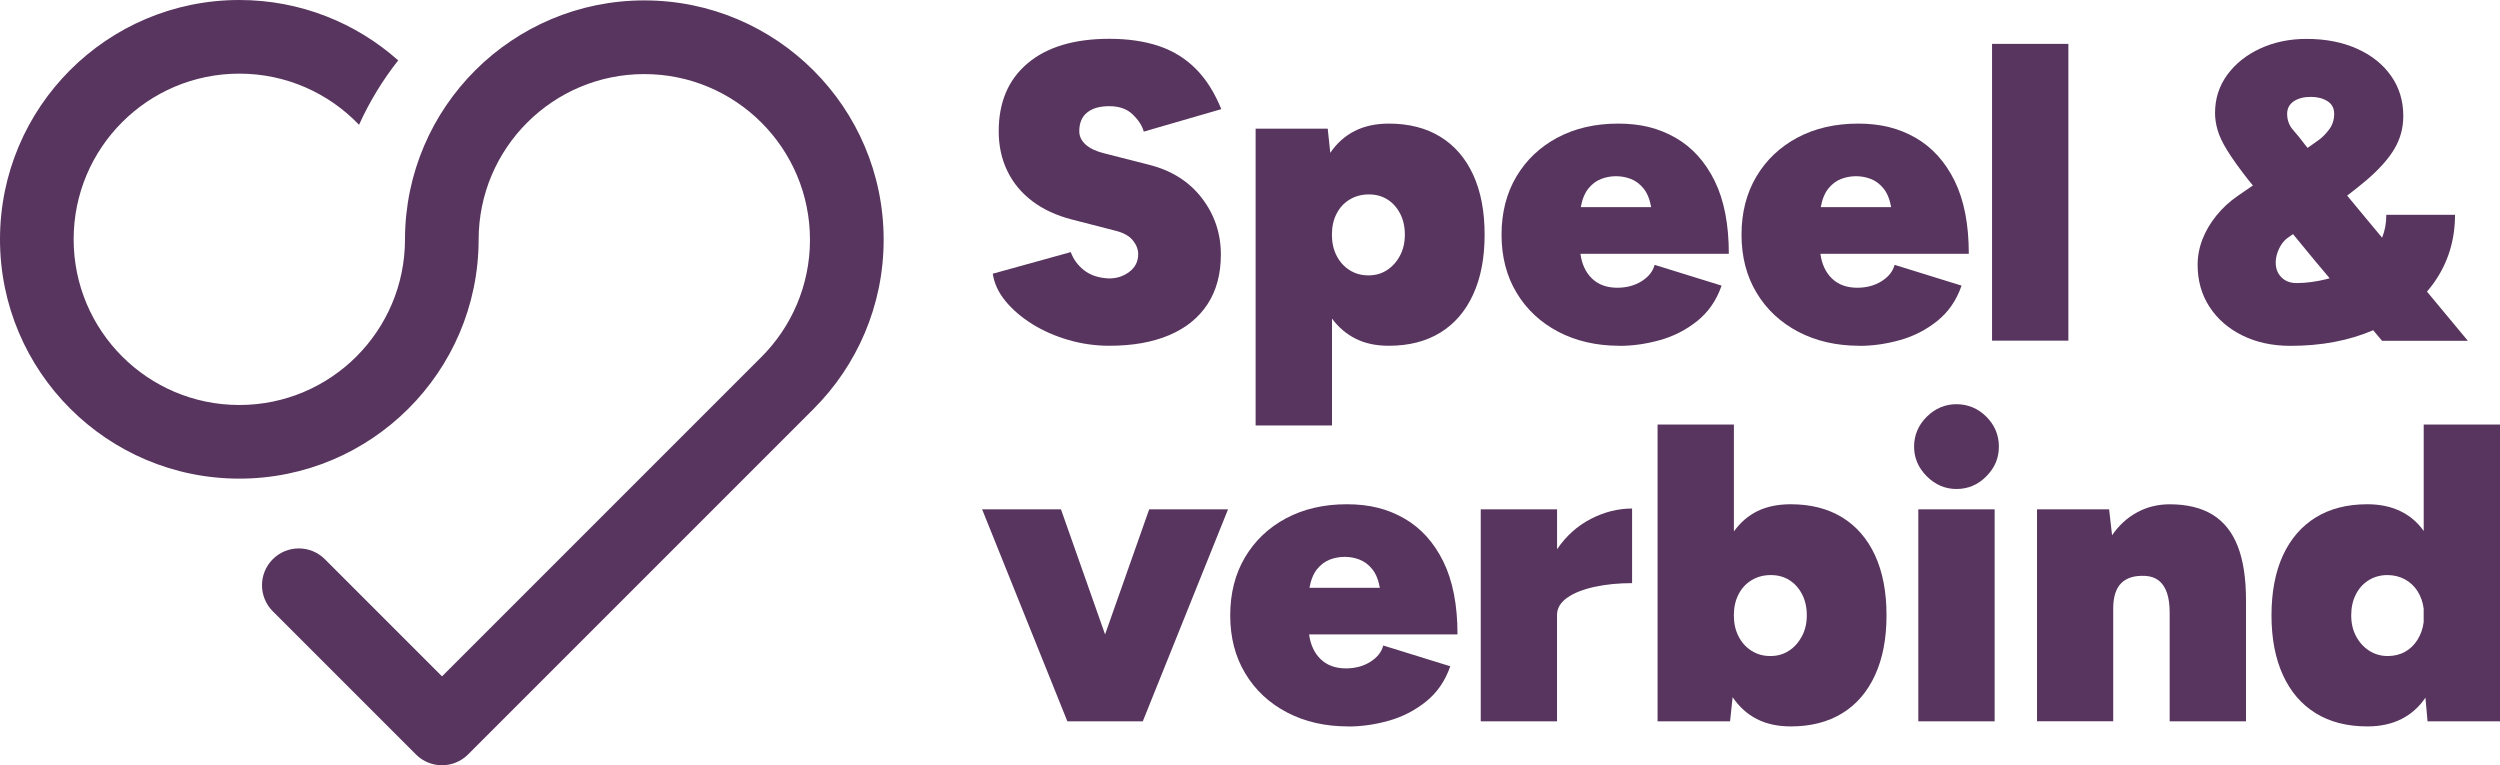
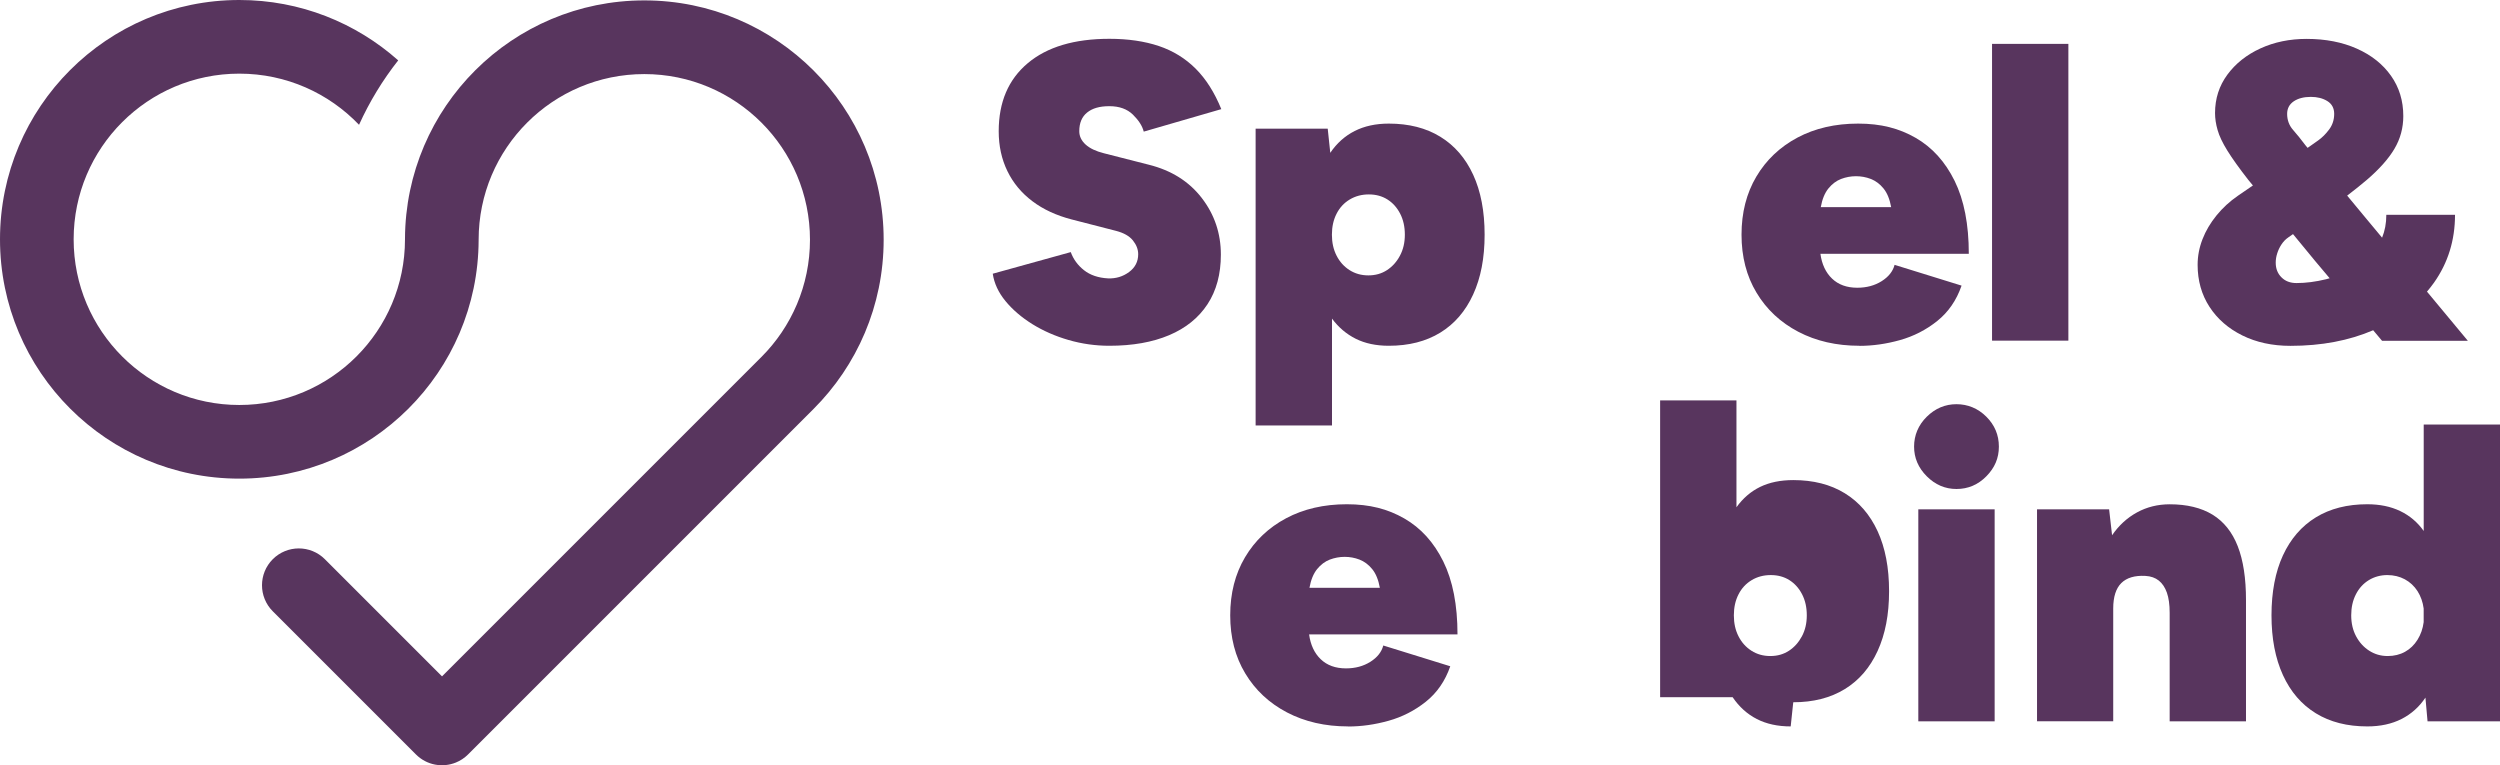
<svg xmlns="http://www.w3.org/2000/svg" id="Laag_2" data-name="Laag 2" viewBox="0 0 566.93 173.53">
  <defs>
    <style> .cls-1 { fill: #58355e; } </style>
  </defs>
  <g id="Laag_1-2" data-name="Laag 1">
    <g>
      <g>
        <path class="cls-1" d="M251.57,78.41c-3.14,0-6.22-.43-9.23-1.3-3.01-.87-5.75-2.07-8.22-3.6-2.47-1.54-4.5-3.28-6.11-5.24-1.6-1.95-2.56-4.02-2.88-6.2l17.69-4.9c.58,1.6,1.57,2.97,2.98,4.09,1.41,1.12,3.24,1.75,5.48,1.87,1.79.07,3.38-.42,4.76-1.44,1.38-1.02,2.07-2.37,2.07-4.04,0-1.09-.4-2.13-1.2-3.13-.8-.99-2.07-1.71-3.8-2.16l-10.1-2.6c-3.46-.9-6.43-2.27-8.89-4.13-2.47-1.86-4.36-4.13-5.67-6.83-1.31-2.69-1.97-5.7-1.97-9.04,0-6.6,2.19-11.74,6.59-15.43,4.39-3.69,10.56-5.53,18.51-5.53,4.23,0,7.96.55,11.2,1.63,3.24,1.09,6.02,2.81,8.36,5.14,2.34,2.34,4.28,5.4,5.82,9.18l-17.59,5.1c-.32-1.28-1.14-2.56-2.45-3.85-1.31-1.28-3.09-1.92-5.34-1.92s-3.86.48-5.05,1.44c-1.19.96-1.78,2.37-1.78,4.23,0,1.15.48,2.16,1.44,3.03.96.87,2.34,1.52,4.13,1.97l10.19,2.6c5.13,1.28,9.13,3.8,12.02,7.55s4.33,8.03,4.33,12.84c0,4.42-1.01,8.17-3.03,11.25-2.02,3.08-4.92,5.42-8.7,7.02-3.78,1.6-8.3,2.4-13.56,2.4Z" />
        <path class="cls-1" d="M284.74,96.49V29.18h16.35l.58,5.48c1.47-2.18,3.32-3.83,5.53-4.95,2.21-1.12,4.79-1.68,7.74-1.68,4.55,0,8.44.99,11.68,2.98,3.24,1.99,5.72,4.86,7.45,8.61s2.6,8.28,2.6,13.6-.87,9.78-2.6,13.56c-1.73,3.78-4.22,6.67-7.45,8.65-3.24,1.99-7.13,2.98-11.68,2.98-2.88,0-5.38-.53-7.5-1.59-2.11-1.06-3.91-2.58-5.38-4.57v24.23h-17.31ZM310.31,62.45c1.6,0,3.01-.4,4.23-1.2,1.22-.8,2.2-1.89,2.93-3.27.74-1.38,1.11-2.96,1.11-4.76s-.35-3.38-1.06-4.76c-.71-1.38-1.67-2.45-2.88-3.22-1.22-.77-2.63-1.15-4.23-1.15s-3.04.38-4.33,1.15c-1.28.77-2.28,1.84-2.98,3.22-.71,1.38-1.06,2.96-1.06,4.76s.35,3.38,1.06,4.76c.7,1.38,1.68,2.47,2.93,3.27,1.25.8,2.68,1.2,4.28,1.2Z" />
-         <path class="cls-1" d="M367.23,78.41c-5.19,0-9.81-1.06-13.84-3.17s-7.2-5.06-9.47-8.85c-2.28-3.78-3.41-8.17-3.41-13.17s1.12-9.39,3.36-13.17c2.24-3.78,5.35-6.73,9.33-8.85,3.97-2.11,8.56-3.17,13.75-3.17s9.28,1.07,13.03,3.22c3.75,2.15,6.7,5.4,8.85,9.76,2.15,4.36,3.22,9.87,3.22,16.54h-33.65c.32,2.37,1.2,4.25,2.64,5.63s3.35,2.07,5.72,2.07c2.11,0,3.96-.5,5.53-1.49,1.57-.99,2.55-2.23,2.93-3.7l15.19,4.71c-1.15,3.33-3,6.01-5.53,8.03-2.53,2.02-5.35,3.46-8.46,4.33-3.11.87-6.17,1.3-9.18,1.3ZM358.48,46.97h15.96c-.32-1.79-.9-3.21-1.73-4.23-.83-1.02-1.8-1.74-2.88-2.16-1.09-.42-2.21-.62-3.37-.62s-2.28.21-3.37.62c-1.09.42-2.05,1.14-2.88,2.16-.83,1.03-1.41,2.44-1.73,4.23Z" />
        <path class="cls-1" d="M421.65,78.41c-5.19,0-9.81-1.06-13.84-3.17s-7.2-5.06-9.47-8.85c-2.28-3.78-3.41-8.17-3.41-13.17s1.12-9.39,3.36-13.17c2.24-3.78,5.35-6.73,9.33-8.85,3.97-2.11,8.56-3.17,13.75-3.17s9.28,1.07,13.03,3.22c3.75,2.15,6.7,5.4,8.85,9.76,2.15,4.36,3.22,9.87,3.22,16.54h-33.65c.32,2.37,1.2,4.25,2.64,5.63s3.35,2.07,5.72,2.07c2.11,0,3.96-.5,5.53-1.49,1.57-.99,2.55-2.23,2.93-3.7l15.19,4.71c-1.15,3.33-3,6.01-5.53,8.03-2.53,2.02-5.35,3.46-8.46,4.33-3.11.87-6.17,1.3-9.18,1.3ZM412.9,46.97h15.96c-.32-1.79-.9-3.21-1.73-4.23-.83-1.02-1.8-1.74-2.88-2.16-1.09-.42-2.21-.62-3.37-.62s-2.28.21-3.37.62c-1.09.42-2.05,1.14-2.88,2.16-.83,1.03-1.41,2.44-1.73,4.23Z" />
        <path class="cls-1" d="M451.74,77.26V9.95h17.31v67.3h-17.31Z" />
        <path class="cls-1" d="M559.62,77.26l-9.25-11.13c.56-.66,1.1-1.33,1.6-2.04,3.17-4.49,4.76-9.62,4.76-15.38h-15.58c0,1.93-.33,3.65-.96,5.19l-3.75-4.51-4.17-5.03c1.64-1.25,3.12-2.43,4.41-3.53,2.85-2.44,4.95-4.79,6.3-7.07,1.35-2.27,2.02-4.76,2.02-7.45,0-3.46-.93-6.5-2.79-9.13-1.86-2.63-4.44-4.68-7.74-6.15-3.3-1.47-7.1-2.21-11.39-2.21-3.85,0-7.34.72-10.48,2.16-3.14,1.44-5.64,3.43-7.5,5.96-1.86,2.53-2.79,5.43-2.79,8.7,0,1.22.19,2.5.58,3.85.38,1.35,1.12,2.9,2.21,4.66,1.09,1.76,2.66,3.96,4.71,6.59l1.09,1.32-3.4,2.33c-1.86,1.28-3.48,2.77-4.86,4.47-1.38,1.7-2.44,3.49-3.17,5.38-.74,1.89-1.11,3.83-1.11,5.82,0,3.59.9,6.76,2.69,9.52,1.79,2.76,4.28,4.92,7.45,6.49,3.17,1.57,6.81,2.36,10.91,2.36,7.05,0,13.29-1.19,18.76-3.54l2.01,2.39h19.42ZM522.8,32.93c-.96-1.28-1.89-2.44-2.79-3.46-.9-1.02-1.35-2.24-1.35-3.65,0-1.22.5-2.16,1.49-2.84.99-.67,2.29-1.01,3.89-1.01,1.47,0,2.72.32,3.75.96,1.02.64,1.54,1.6,1.54,2.88,0,1.35-.38,2.53-1.15,3.56-.77,1.03-1.59,1.84-2.45,2.45-.87.61-1.52,1.07-1.97,1.39l-.46.32-.5-.6ZM527.51,63.32c-2.37.58-4.62.87-6.73.87-1.41,0-2.55-.43-3.41-1.3-.87-.87-1.3-1.97-1.3-3.32,0-.7.11-1.41.34-2.11.22-.71.54-1.38.96-2.02.42-.64.94-1.19,1.59-1.63l1.03-.72,5.02,6.1,3.29,3.91c-.26.07-.52.16-.79.22Z" />
-         <path class="cls-1" d="M242.05,163.58l-19.33-48.07h17.88l10,28.36,10-28.36h17.88l-19.33,48.07h-17.11Z" />
        <path class="cls-1" d="M305.7,164.73c-5.19,0-9.81-1.06-13.84-3.17s-7.2-5.06-9.47-8.85c-2.28-3.78-3.41-8.17-3.41-13.17s1.12-9.39,3.36-13.17c2.24-3.78,5.35-6.73,9.33-8.85,3.97-2.11,8.56-3.17,13.75-3.17s9.28,1.07,13.03,3.22c3.75,2.15,6.7,5.4,8.85,9.76,2.15,4.36,3.22,9.87,3.22,16.54h-33.65c.32,2.37,1.2,4.25,2.64,5.63s3.35,2.07,5.72,2.07c2.11,0,3.96-.5,5.53-1.49,1.57-.99,2.55-2.23,2.93-3.7l15.19,4.71c-1.15,3.33-3,6.01-5.53,8.03-2.53,2.02-5.35,3.46-8.46,4.33-3.11.87-6.17,1.3-9.18,1.3ZM296.95,133.29h15.96c-.32-1.79-.9-3.21-1.73-4.23-.83-1.02-1.8-1.74-2.88-2.16-1.09-.42-2.21-.62-3.37-.62s-2.28.21-3.37.62c-1.09.42-2.05,1.14-2.88,2.16-.83,1.03-1.41,2.44-1.73,4.23Z" />
-         <path class="cls-1" d="M335.79,163.58v-48.07h17.31v9.04c2.05-3.01,4.6-5.3,7.64-6.87,3.04-1.57,6.17-2.36,9.37-2.36v16.92c-3.01,0-5.82.27-8.41.82s-4.68,1.36-6.25,2.45c-1.57,1.09-2.36,2.4-2.36,3.94v24.13h-17.31Z" />
-         <path class="cls-1" d="M406.08,164.73c-2.95,0-5.51-.56-7.69-1.68-2.18-1.12-4.01-2.77-5.48-4.95l-.58,5.48h-16.44v-67.3h17.31v24.23c1.47-2.05,3.27-3.59,5.38-4.62,2.11-1.02,4.61-1.54,7.5-1.54,4.55,0,8.44.99,11.68,2.98,3.24,1.99,5.72,4.86,7.45,8.61,1.73,3.75,2.6,8.28,2.6,13.6s-.87,9.78-2.6,13.56c-1.73,3.78-4.21,6.67-7.45,8.65-3.24,1.99-7.13,2.98-11.68,2.98ZM401.46,148.77c1.6,0,3.01-.4,4.23-1.2,1.22-.8,2.19-1.89,2.93-3.27.74-1.38,1.11-2.96,1.11-4.76s-.35-3.38-1.06-4.76c-.71-1.38-1.67-2.45-2.88-3.22-1.22-.77-2.63-1.15-4.23-1.15s-3.05.38-4.33,1.15c-1.28.77-2.28,1.84-2.98,3.22-.71,1.38-1.06,2.96-1.06,4.76s.35,3.38,1.06,4.76c.7,1.38,1.68,2.47,2.93,3.27,1.25.8,2.68,1.2,4.28,1.2Z" />
+         <path class="cls-1" d="M406.08,164.73c-2.95,0-5.51-.56-7.69-1.68-2.18-1.12-4.01-2.77-5.48-4.95h-16.44v-67.3h17.31v24.23c1.47-2.05,3.27-3.59,5.38-4.62,2.11-1.02,4.61-1.54,7.5-1.54,4.55,0,8.44.99,11.68,2.98,3.24,1.99,5.72,4.86,7.45,8.61,1.73,3.75,2.6,8.28,2.6,13.6s-.87,9.78-2.6,13.56c-1.73,3.78-4.21,6.67-7.45,8.65-3.24,1.99-7.13,2.98-11.68,2.98ZM401.46,148.77c1.6,0,3.01-.4,4.23-1.2,1.22-.8,2.19-1.89,2.93-3.27.74-1.38,1.11-2.96,1.11-4.76s-.35-3.38-1.06-4.76c-.71-1.38-1.67-2.45-2.88-3.22-1.22-.77-2.63-1.15-4.23-1.15s-3.05.38-4.33,1.15c-1.28.77-2.28,1.84-2.98,3.22-.71,1.38-1.06,2.96-1.06,4.76s.35,3.38,1.06,4.76c.7,1.38,1.68,2.47,2.93,3.27,1.25.8,2.68,1.2,4.28,1.2Z" />
        <path class="cls-1" d="M443.67,110.89c-2.56,0-4.81-.96-6.73-2.88s-2.88-4.17-2.88-6.73.96-4.89,2.88-6.78c1.92-1.89,4.17-2.84,6.73-2.84s4.89.95,6.78,2.84c1.89,1.89,2.84,4.15,2.84,6.78s-.95,4.81-2.84,6.73c-1.89,1.92-4.15,2.88-6.78,2.88ZM435.02,163.58v-48.07h17.31v48.07h-17.31Z" />
        <path class="cls-1" d="M461.94,163.58v-48.07h16.35l.67,5.87c1.54-2.24,3.43-3.97,5.67-5.19,2.24-1.22,4.71-1.83,7.4-1.83,3.91,0,7.15.79,9.71,2.35,2.56,1.57,4.47,3.96,5.72,7.16,1.25,3.21,1.87,7.28,1.87,12.21v27.5h-17.31v-24.61c0-1.86-.21-3.38-.63-4.57-.42-1.19-1.03-2.1-1.83-2.74-.8-.64-1.81-.99-3.03-1.06-2.44-.13-4.26.42-5.48,1.63s-1.83,3.14-1.83,5.77v25.57h-17.31Z" />
        <path class="cls-1" d="M536.84,164.73c-4.55,0-8.45-.99-11.68-2.98-3.24-1.99-5.72-4.87-7.45-8.65-1.73-3.78-2.6-8.3-2.6-13.56s.87-9.86,2.6-13.6,4.21-6.62,7.45-8.61c3.24-1.99,7.13-2.98,11.68-2.98,2.82,0,5.3.51,7.45,1.54,2.15,1.03,3.93,2.53,5.34,4.52v-24.13h17.31v67.3h-16.44l-.48-5.38c-1.41,2.11-3.22,3.73-5.43,4.85-2.21,1.12-4.79,1.68-7.74,1.68ZM541.45,148.77c1.47,0,2.79-.32,3.94-.96,1.15-.64,2.1-1.55,2.84-2.74.74-1.19,1.2-2.51,1.39-3.99v-3.08c-.19-1.47-.66-2.79-1.39-3.94-.74-1.15-1.7-2.05-2.88-2.69-1.19-.64-2.52-.96-3.99-.96s-2.93.38-4.18,1.15c-1.25.77-2.23,1.84-2.93,3.22-.71,1.38-1.06,2.96-1.06,4.76s.37,3.38,1.11,4.76c.74,1.38,1.73,2.47,2.98,3.27,1.25.8,2.64,1.2,4.18,1.2Z" />
      </g>
      <path class="cls-1" d="M146.11.09c-29.91,0-54.16,24.19-54.27,54.08,0,.03,0,.07,0,.1h0c0,20.75-16.82,37.57-37.57,37.57-20.75,0-37.57-16.82-37.57-37.57,0,0,0,0,0,0,0-20.75,16.82-37.57,37.57-37.57,10.68,0,20.31,4.45,27.15,11.6,2.37-5.24,5.36-10.14,8.88-14.61C80.72,5.18,68.1,0,54.27,0,24.3,0,0,24.3,0,54.27s24.3,54.27,54.27,54.27c29.91,0,54.17-24.2,54.27-54.08,0-.03,0-.06,0-.09h0c0-20.75,16.82-37.57,37.57-37.57,20.75,0,37.57,16.82,37.57,37.57,0,10.37-4.21,19.77-11,26.57l-72.44,72.44-26.57-26.57c-3.26-3.26-8.55-3.26-11.81,0-3.26,3.26-3.26,8.55,0,11.81l32.47,32.47c2.45,2.45,6.03,3.06,9.05,1.83,1.01-.41,1.95-1.02,2.76-1.83l78.35-78.35c9.82-9.82,15.9-23.39,15.9-38.38,0-29.97-24.3-54.27-54.27-54.27Z" />
    </g>
  </g>
</svg>